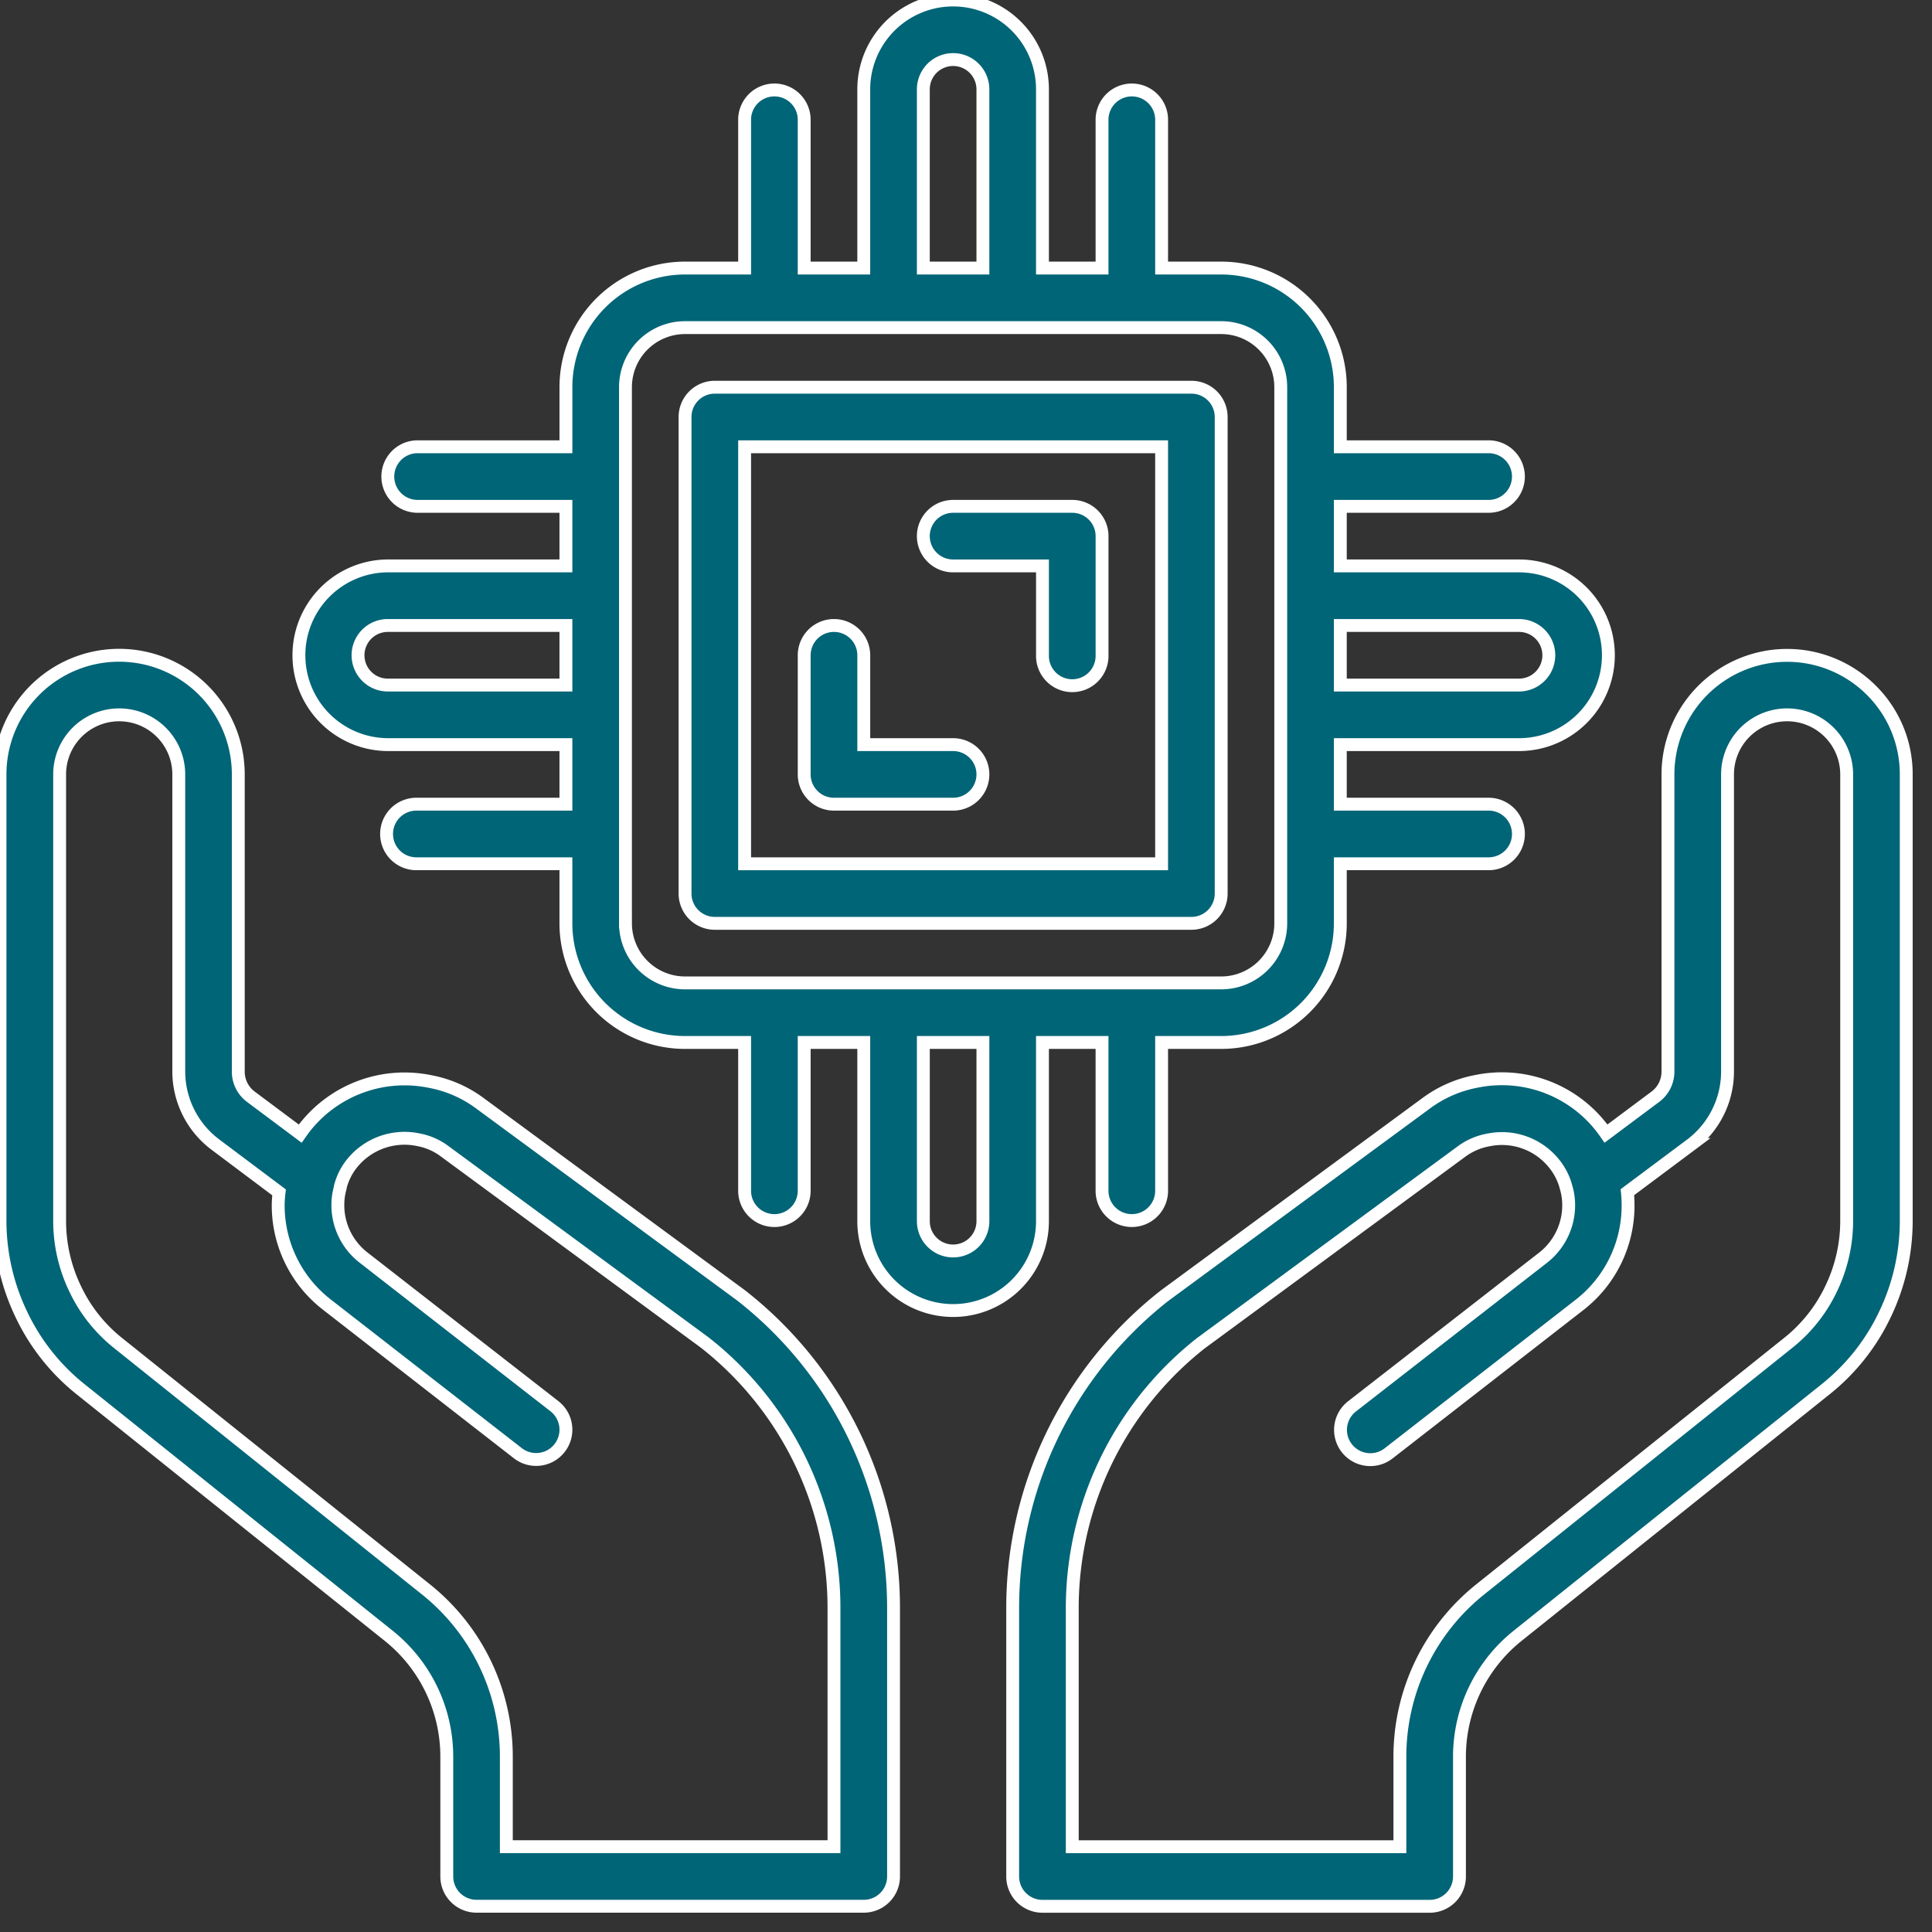
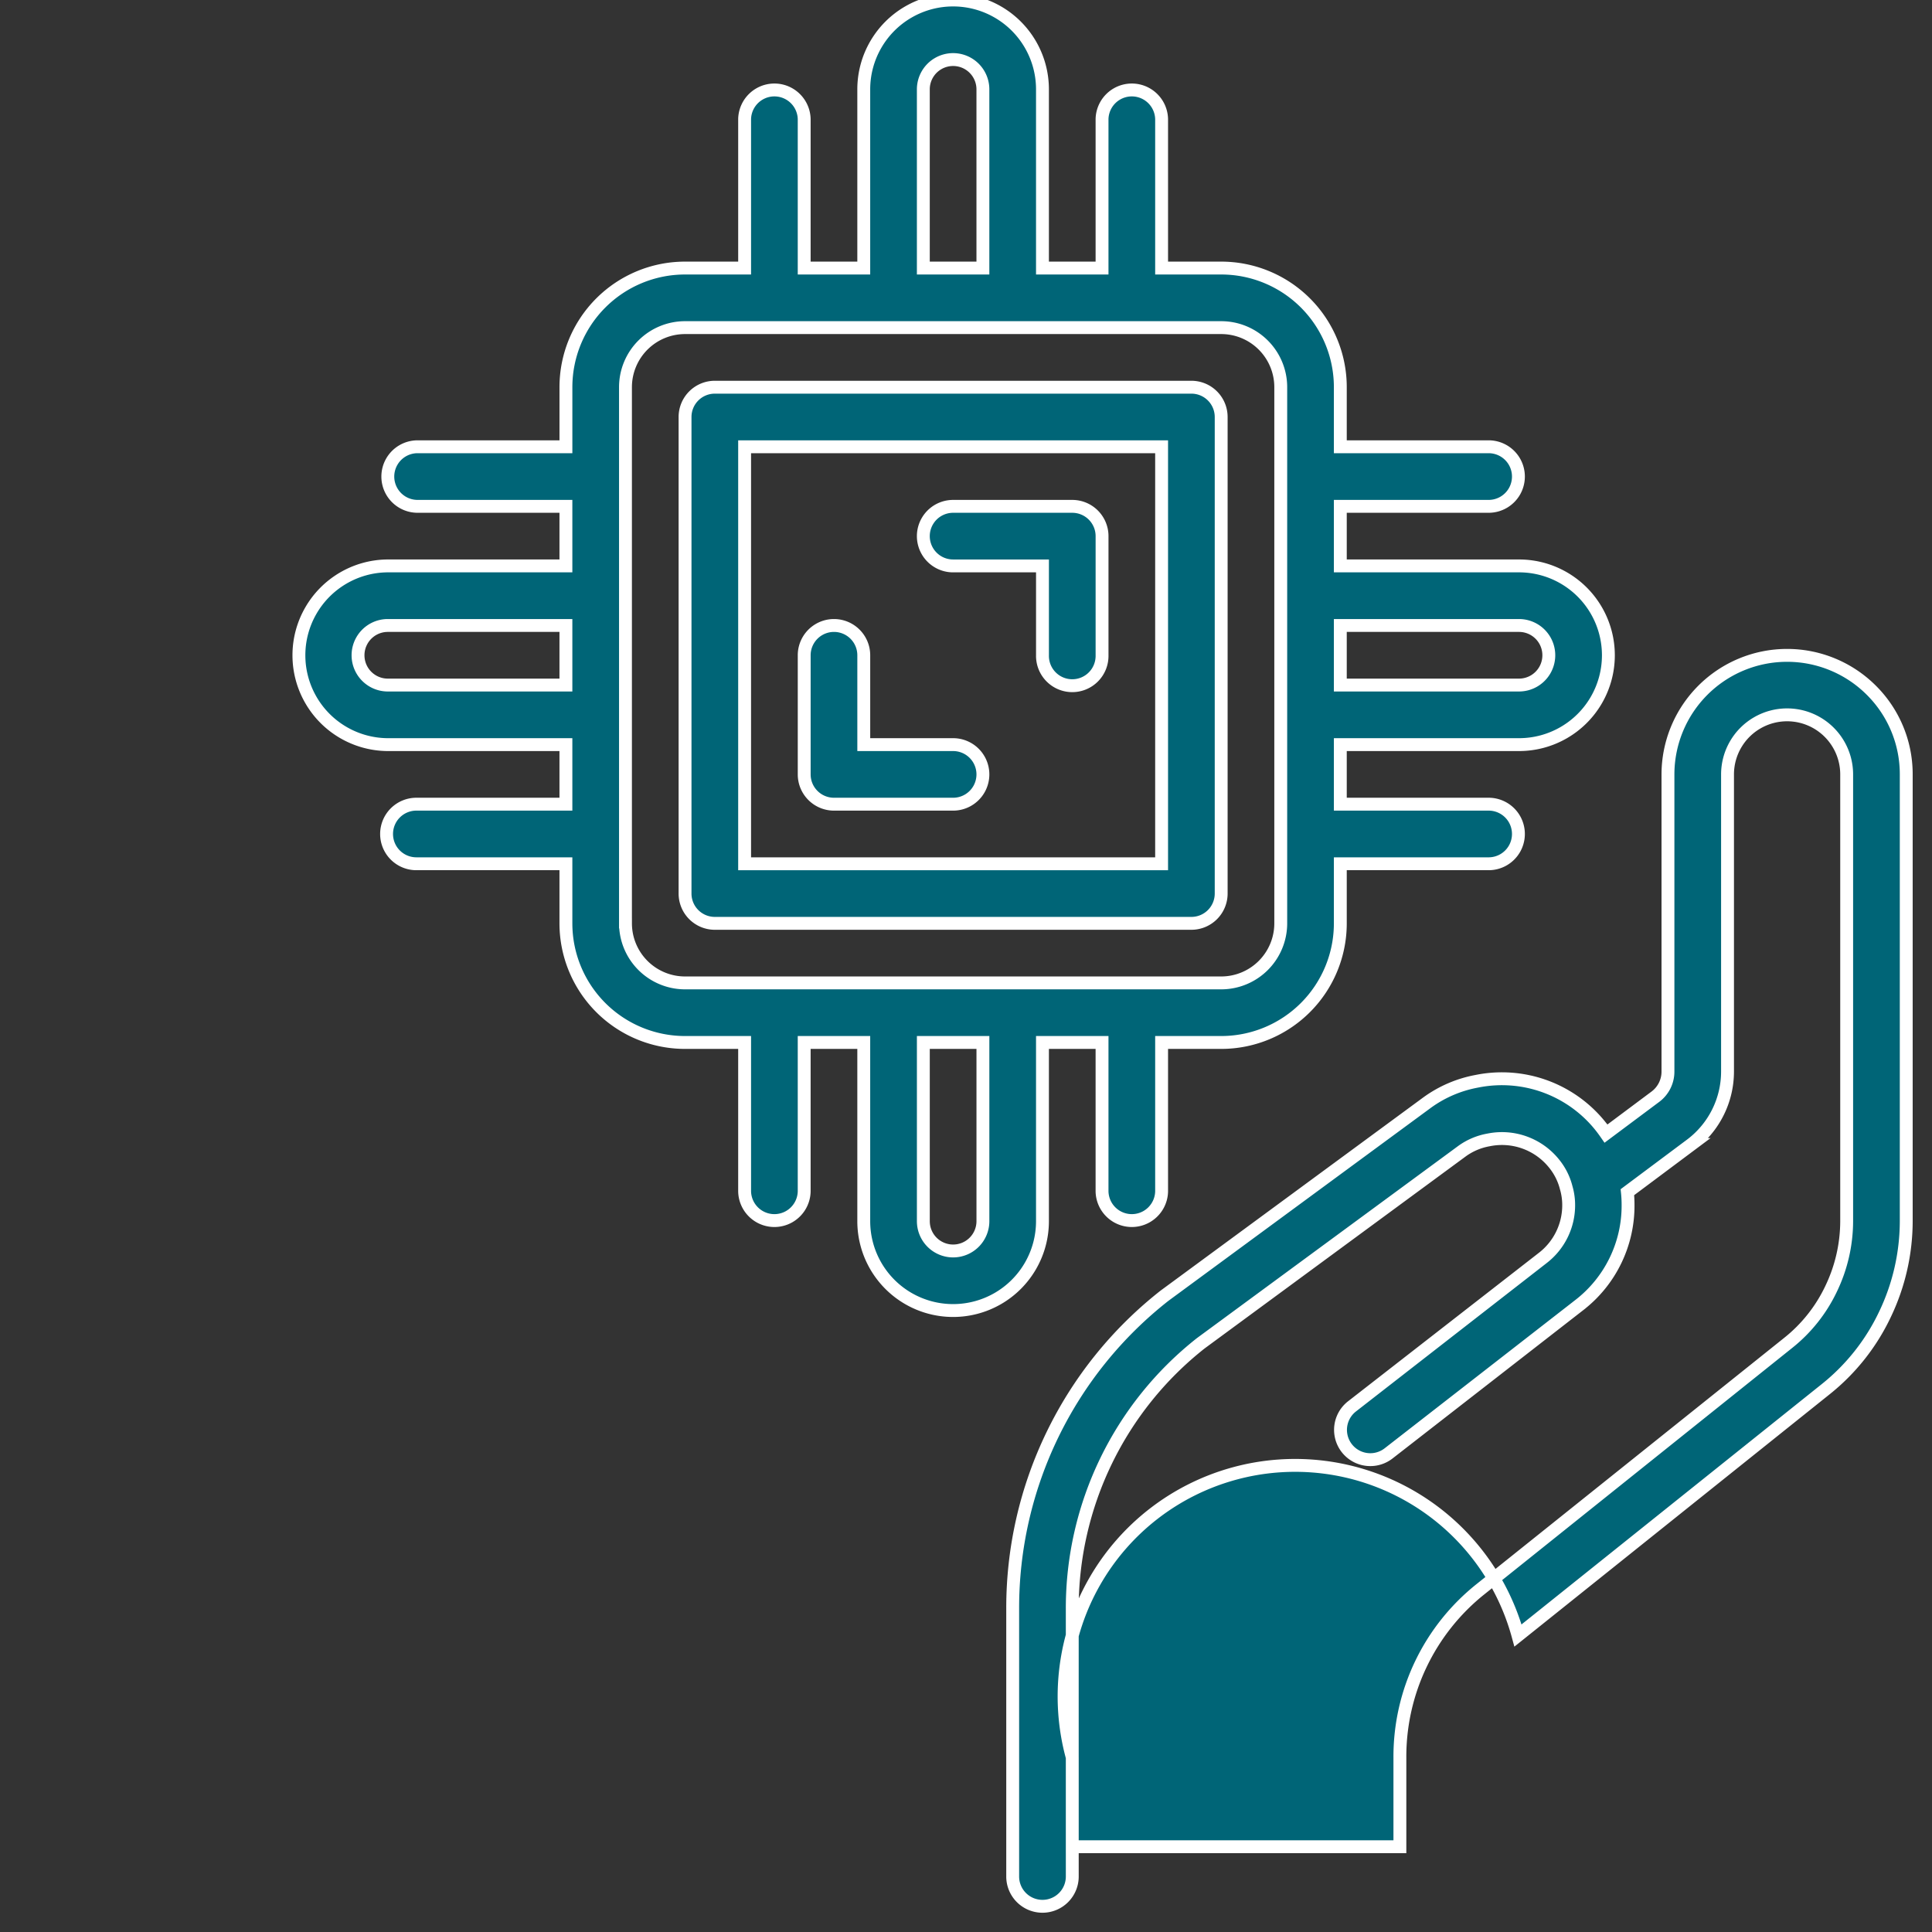
<svg xmlns="http://www.w3.org/2000/svg" width="150" height="150" viewBox="0 0 150 150">
  <rect x="0" y="0" width="150" height="150" fill="#333333" stroke="none" />
  <defs>
    <clipPath id="clip-Advance_Technology">
      <rect width="150" height="150" />
    </clipPath>
  </defs>
  <g id="Advance_Technology" data-name="Advance Technology" clip-path="url(#clip-Advance_Technology)">
    <g id="_7-cpu" data-name="7-cpu" transform="translate(0 0)">
-       <path id="Path_18" data-name="Path 18" d="M57.516,71.682,37.215,56.75A9.372,9.372,0,0,0,33.423,55.1a9.851,9.851,0,0,0-9.671,3.446c-.155.192-.3.391-.442.594l-3.839-2.868a2.43,2.43,0,0,1-.971-1.966V31.25a9.25,9.25,0,0,0-18.5,0V65.938a16.8,16.8,0,0,0,1.658,7.238,16.433,16.433,0,0,0,4.625,5.83l23.87,19.1a12.025,12.025,0,0,1,4.535,9.453v9.25A2.312,2.312,0,0,0,37,119.125H67.062a2.312,2.312,0,0,0,2.313-2.312V96A30.8,30.8,0,0,0,57.516,71.682ZM64.75,114.5H39.312v-6.937a16.627,16.627,0,0,0-6.278-13.068l-23.87-19.1A11.87,11.87,0,0,1,5.83,71.178a12.141,12.141,0,0,1-1.2-5.24V31.25a4.625,4.625,0,1,1,9.25,0V54.306A7.109,7.109,0,0,0,16.7,59.974L21.666,63.7a9.552,9.552,0,0,0-.067.967,9.74,9.74,0,0,0,3.806,7.768l14.8,11.516a2.312,2.312,0,1,0,2.84-3.65l-14.8-11.523a5.15,5.15,0,0,1-2.014-4.112,4.856,4.856,0,0,1,.187-1.33v-.051a4.817,4.817,0,0,1,.925-1.85,5.229,5.229,0,0,1,5.173-1.813,4.838,4.838,0,0,1,1.97.86L54.709,75.354A26.182,26.182,0,0,1,64.75,96Z" transform="translate(0 28.875)" fill="#006577" stroke="#fff" stroke-width="1" />
-       <path id="Path_19" data-name="Path 19" d="M100.662,24.709a9.25,9.25,0,0,0-15.787,6.537V54.3a2.43,2.43,0,0,1-.967,1.963l-3.843,2.87c-.139-.2-.287-.4-.442-.594a9.8,9.8,0,0,0-9.585-3.469,9.481,9.481,0,0,0-3.9,1.684L45.794,71.715A30.8,30.8,0,0,0,34,96v20.812a2.312,2.312,0,0,0,2.313,2.313H66.375a2.312,2.312,0,0,0,2.313-2.312v-9.25A12.025,12.025,0,0,1,73.232,98.1L97.094,79a16.419,16.419,0,0,0,4.625-5.823,16.812,16.812,0,0,0,1.656-7.247V31.246a9.187,9.187,0,0,0-2.713-6.537ZM98.75,65.934a12.166,12.166,0,0,1-1.209,5.252,11.856,11.856,0,0,1-3.335,4.2l-23.863,19.1a16.629,16.629,0,0,0-6.281,13.07V114.5H38.625V96A26.187,26.187,0,0,1,48.6,75.415l20.26-14.9a4.981,4.981,0,0,1,2.081-.89,5.187,5.187,0,0,1,5.087,1.829,4.835,4.835,0,0,1,.925,1.8c.012.046.023.092.037.136a4.775,4.775,0,0,1,.176,1.286,5.159,5.159,0,0,1-2.021,4.119l-14.8,11.516a2.312,2.312,0,1,0,2.84,3.65l14.8-11.51a9.75,9.75,0,0,0,3.792-7.784,9.248,9.248,0,0,0-.051-.985l4.953-3.7A7.111,7.111,0,0,0,89.5,54.3V31.246a4.625,4.625,0,1,1,9.25,0Z" transform="translate(44.625 28.879)" fill="#006577" stroke="#fff" stroke-width="1" />
+       <path id="Path_19" data-name="Path 19" d="M100.662,24.709a9.25,9.25,0,0,0-15.787,6.537V54.3a2.43,2.43,0,0,1-.967,1.963l-3.843,2.87c-.139-.2-.287-.4-.442-.594a9.8,9.8,0,0,0-9.585-3.469,9.481,9.481,0,0,0-3.9,1.684L45.794,71.715A30.8,30.8,0,0,0,34,96v20.812a2.312,2.312,0,0,0,2.313,2.313a2.312,2.312,0,0,0,2.313-2.312v-9.25A12.025,12.025,0,0,1,73.232,98.1L97.094,79a16.419,16.419,0,0,0,4.625-5.823,16.812,16.812,0,0,0,1.656-7.247V31.246a9.187,9.187,0,0,0-2.713-6.537ZM98.75,65.934a12.166,12.166,0,0,1-1.209,5.252,11.856,11.856,0,0,1-3.335,4.2l-23.863,19.1a16.629,16.629,0,0,0-6.281,13.07V114.5H38.625V96A26.187,26.187,0,0,1,48.6,75.415l20.26-14.9a4.981,4.981,0,0,1,2.081-.89,5.187,5.187,0,0,1,5.087,1.829,4.835,4.835,0,0,1,.925,1.8c.012.046.023.092.037.136a4.775,4.775,0,0,1,.176,1.286,5.159,5.159,0,0,1-2.021,4.119l-14.8,11.516a2.312,2.312,0,1,0,2.84,3.65l14.8-11.51a9.75,9.75,0,0,0,3.792-7.784,9.248,9.248,0,0,0-.051-.985l4.953-3.7A7.111,7.111,0,0,0,89.5,54.3V31.246a4.625,4.625,0,1,1,9.25,0Z" transform="translate(44.625 28.879)" fill="#006577" stroke="#fff" stroke-width="1" />
      <path id="Path_20" data-name="Path 20" d="M67.812,94.812V80.937h4.625V92.5a2.313,2.313,0,0,0,4.625,0V80.937h4.625a9.25,9.25,0,0,0,9.25-9.25V67.062H102.5a2.313,2.313,0,0,0,0-4.625H90.937V57.812h13.875a6.937,6.937,0,1,0,0-13.875H90.937V39.312H102.5a2.313,2.313,0,0,0,0-4.625H90.937V30.062a9.25,9.25,0,0,0-9.25-9.25H77.062V9.25a2.313,2.313,0,0,0-4.625,0V20.812H67.812V6.937a6.937,6.937,0,0,0-13.875,0V20.812H49.312V9.25a2.313,2.313,0,0,0-4.625,0V20.812H40.063a9.25,9.25,0,0,0-9.25,9.25v4.625H19.25a2.313,2.313,0,0,0,0,4.625H30.812v4.625H16.937a6.938,6.938,0,0,0,0,13.875H30.812v4.625H19.25a2.313,2.313,0,1,0,0,4.625H30.812v4.625a9.25,9.25,0,0,0,9.25,9.25h4.625V92.5a2.313,2.313,0,0,0,4.625,0V80.937h4.625V94.812a6.937,6.937,0,0,0,13.875,0Zm37-46.25a2.312,2.312,0,0,1,0,4.625H90.937V48.562ZM58.562,6.937a2.312,2.312,0,0,1,4.625,0V20.812H58.562ZM16.937,53.187a2.313,2.313,0,0,1,0-4.625H30.812v4.625Zm18.5,18.5V30.062a4.625,4.625,0,0,1,4.625-4.625H81.687a4.625,4.625,0,0,1,4.625,4.625V71.687a4.625,4.625,0,0,1-4.625,4.625H40.063A4.625,4.625,0,0,1,35.438,71.687ZM60.875,97.125a2.313,2.313,0,0,1-2.312-2.312V80.937h4.625V94.812A2.313,2.313,0,0,1,60.875,97.125Z" transform="translate(13.125)" fill="#006577" stroke="#fff" stroke-width="1" />
      <path id="Path_21" data-name="Path 21" d="M64.625,52.312v-37A2.313,2.313,0,0,0,62.312,13h-37A2.312,2.312,0,0,0,23,15.312v37a2.312,2.312,0,0,0,2.312,2.313h37A2.313,2.313,0,0,0,64.625,52.312ZM60,50H27.625V17.625H60Z" transform="translate(30.187 17.063)" fill="#006577" stroke="#fff" stroke-width="1" />
      <path id="Path_22" data-name="Path 22" d="M29.312,34.875h9.25a2.312,2.312,0,1,0,0-4.625H31.625V23.313a2.312,2.312,0,0,0-4.625,0v9.25A2.313,2.313,0,0,0,29.312,34.875Z" transform="translate(35.438 27.562)" fill="#006577" stroke="#fff" stroke-width="1" />
      <path id="Path_23" data-name="Path 23" d="M33.312,21.625H40.25v6.938a2.313,2.313,0,1,0,4.625,0v-9.25A2.313,2.313,0,0,0,42.562,17h-9.25a2.312,2.312,0,1,0,0,4.625Z" transform="translate(40.688 22.313)" fill="#006577" stroke="#fff" stroke-width="1" />
    </g>
  </g>
</svg>